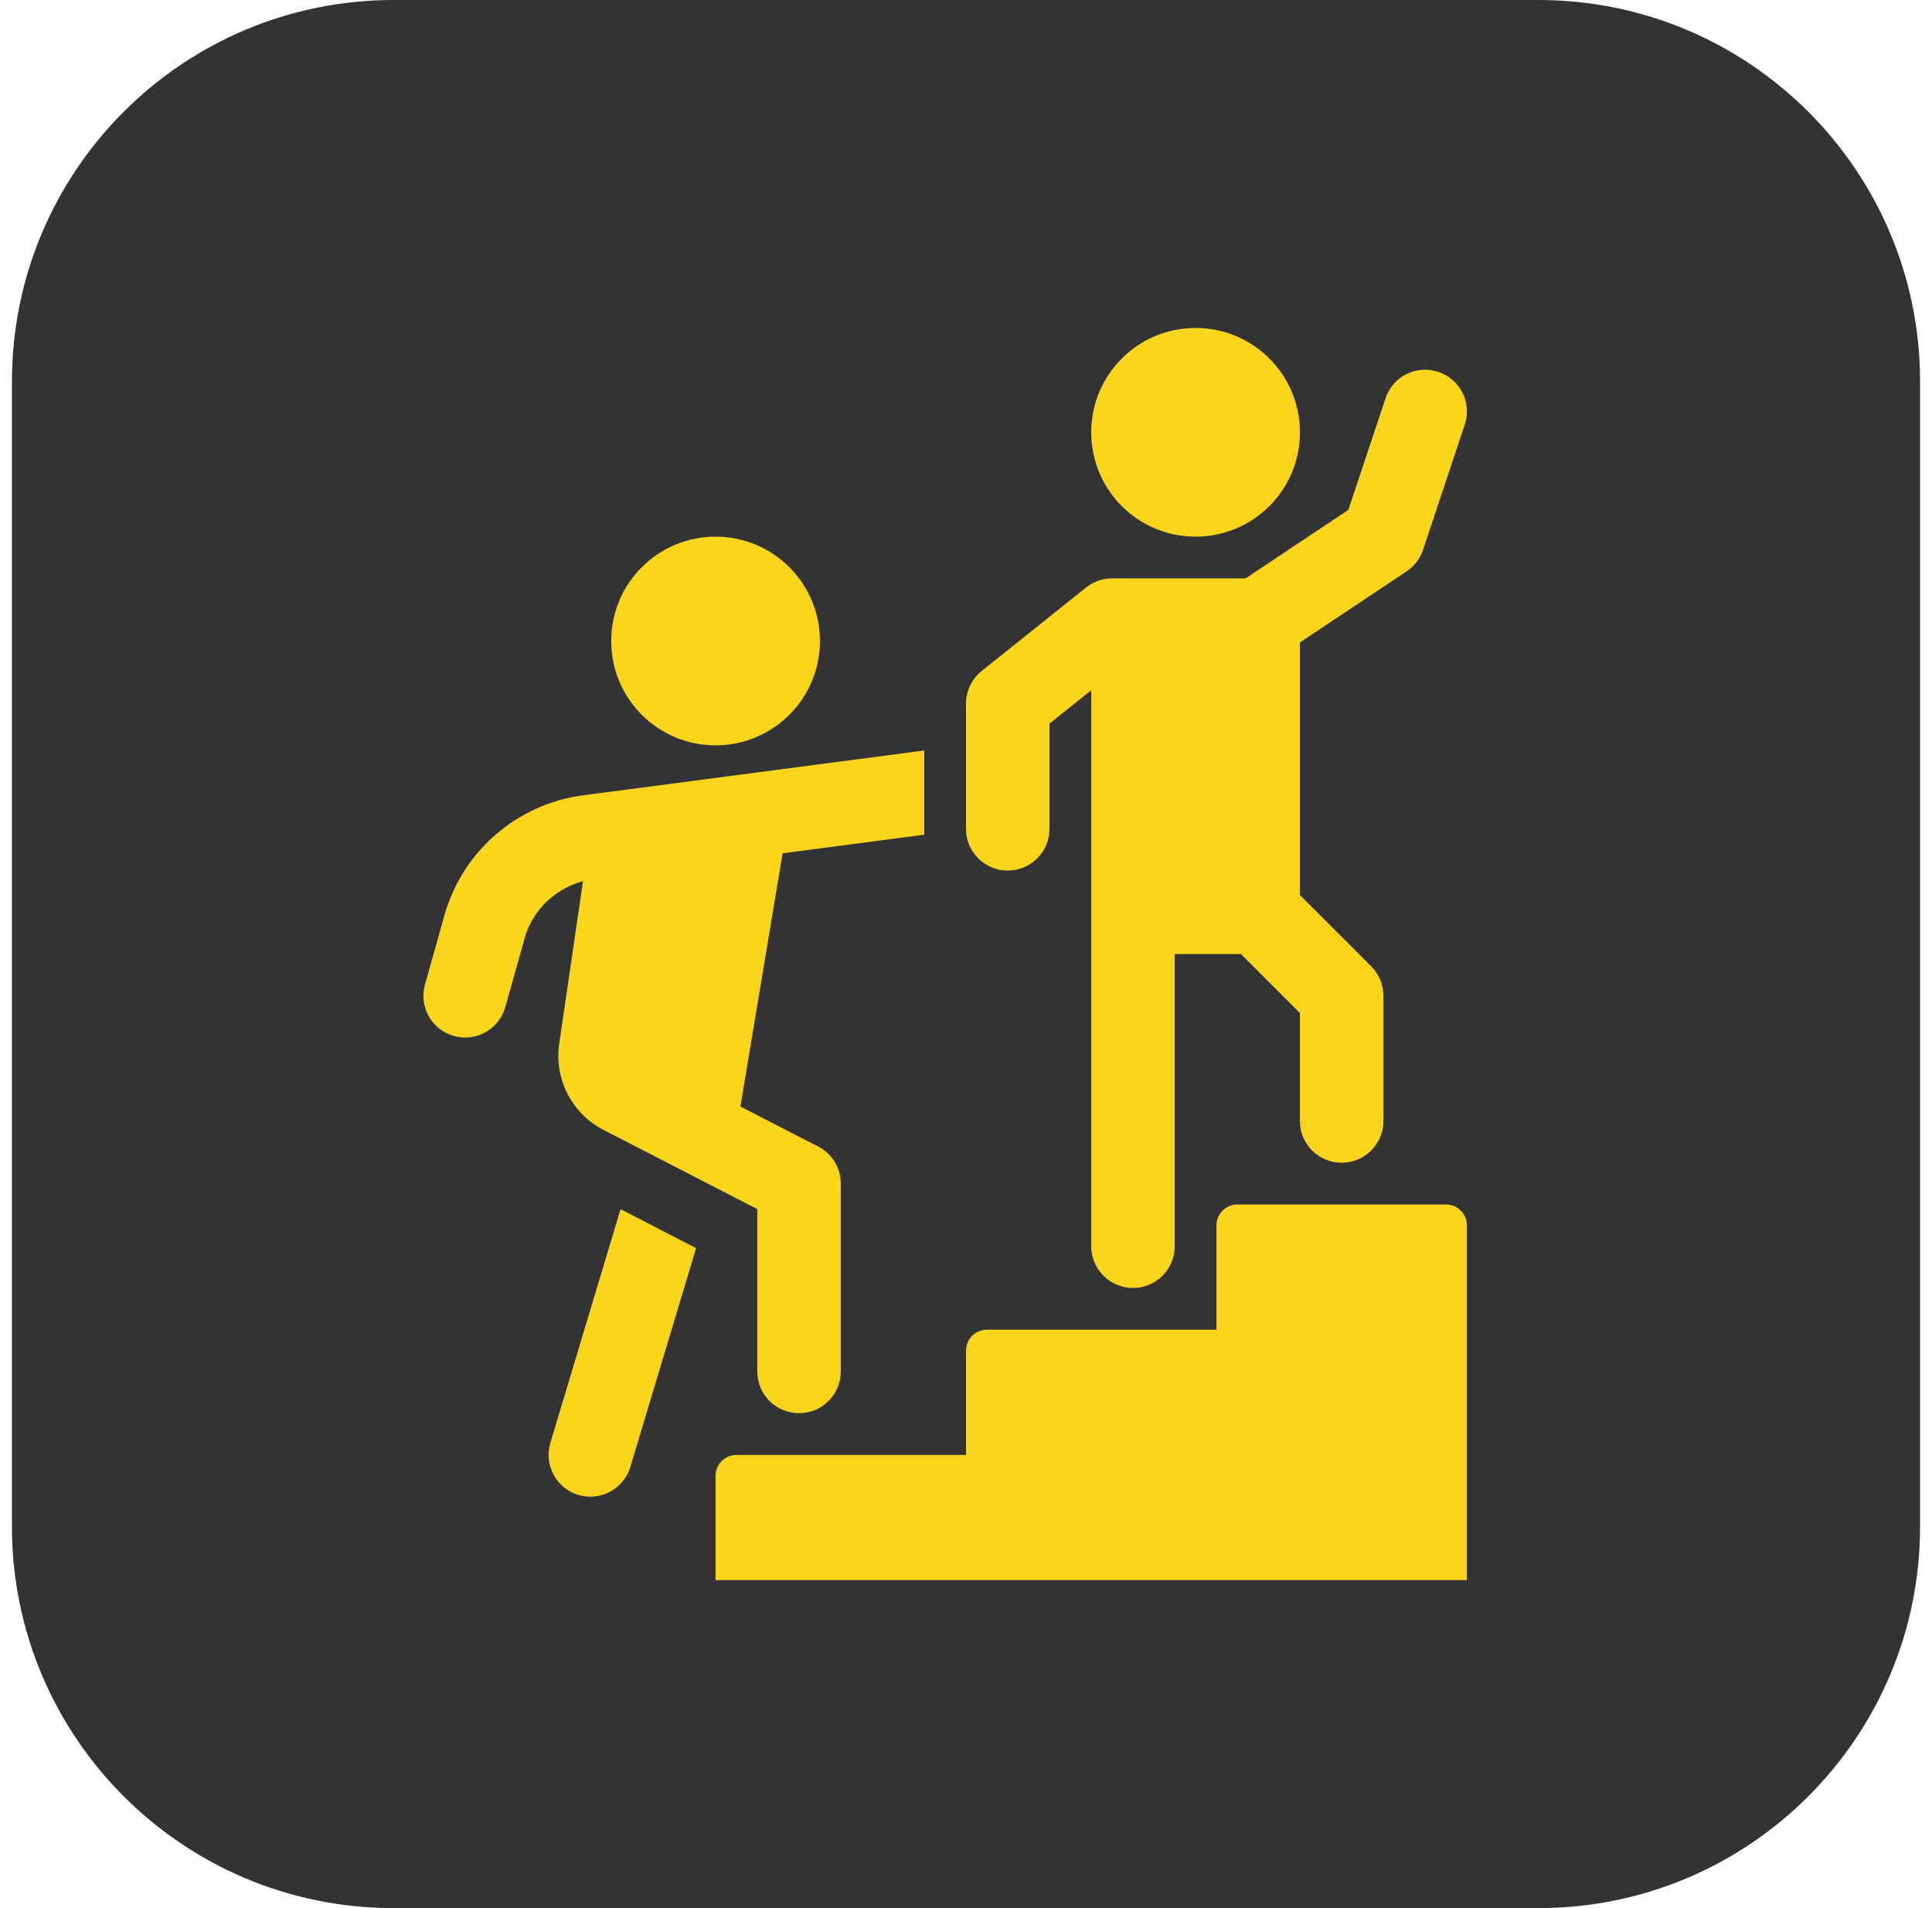
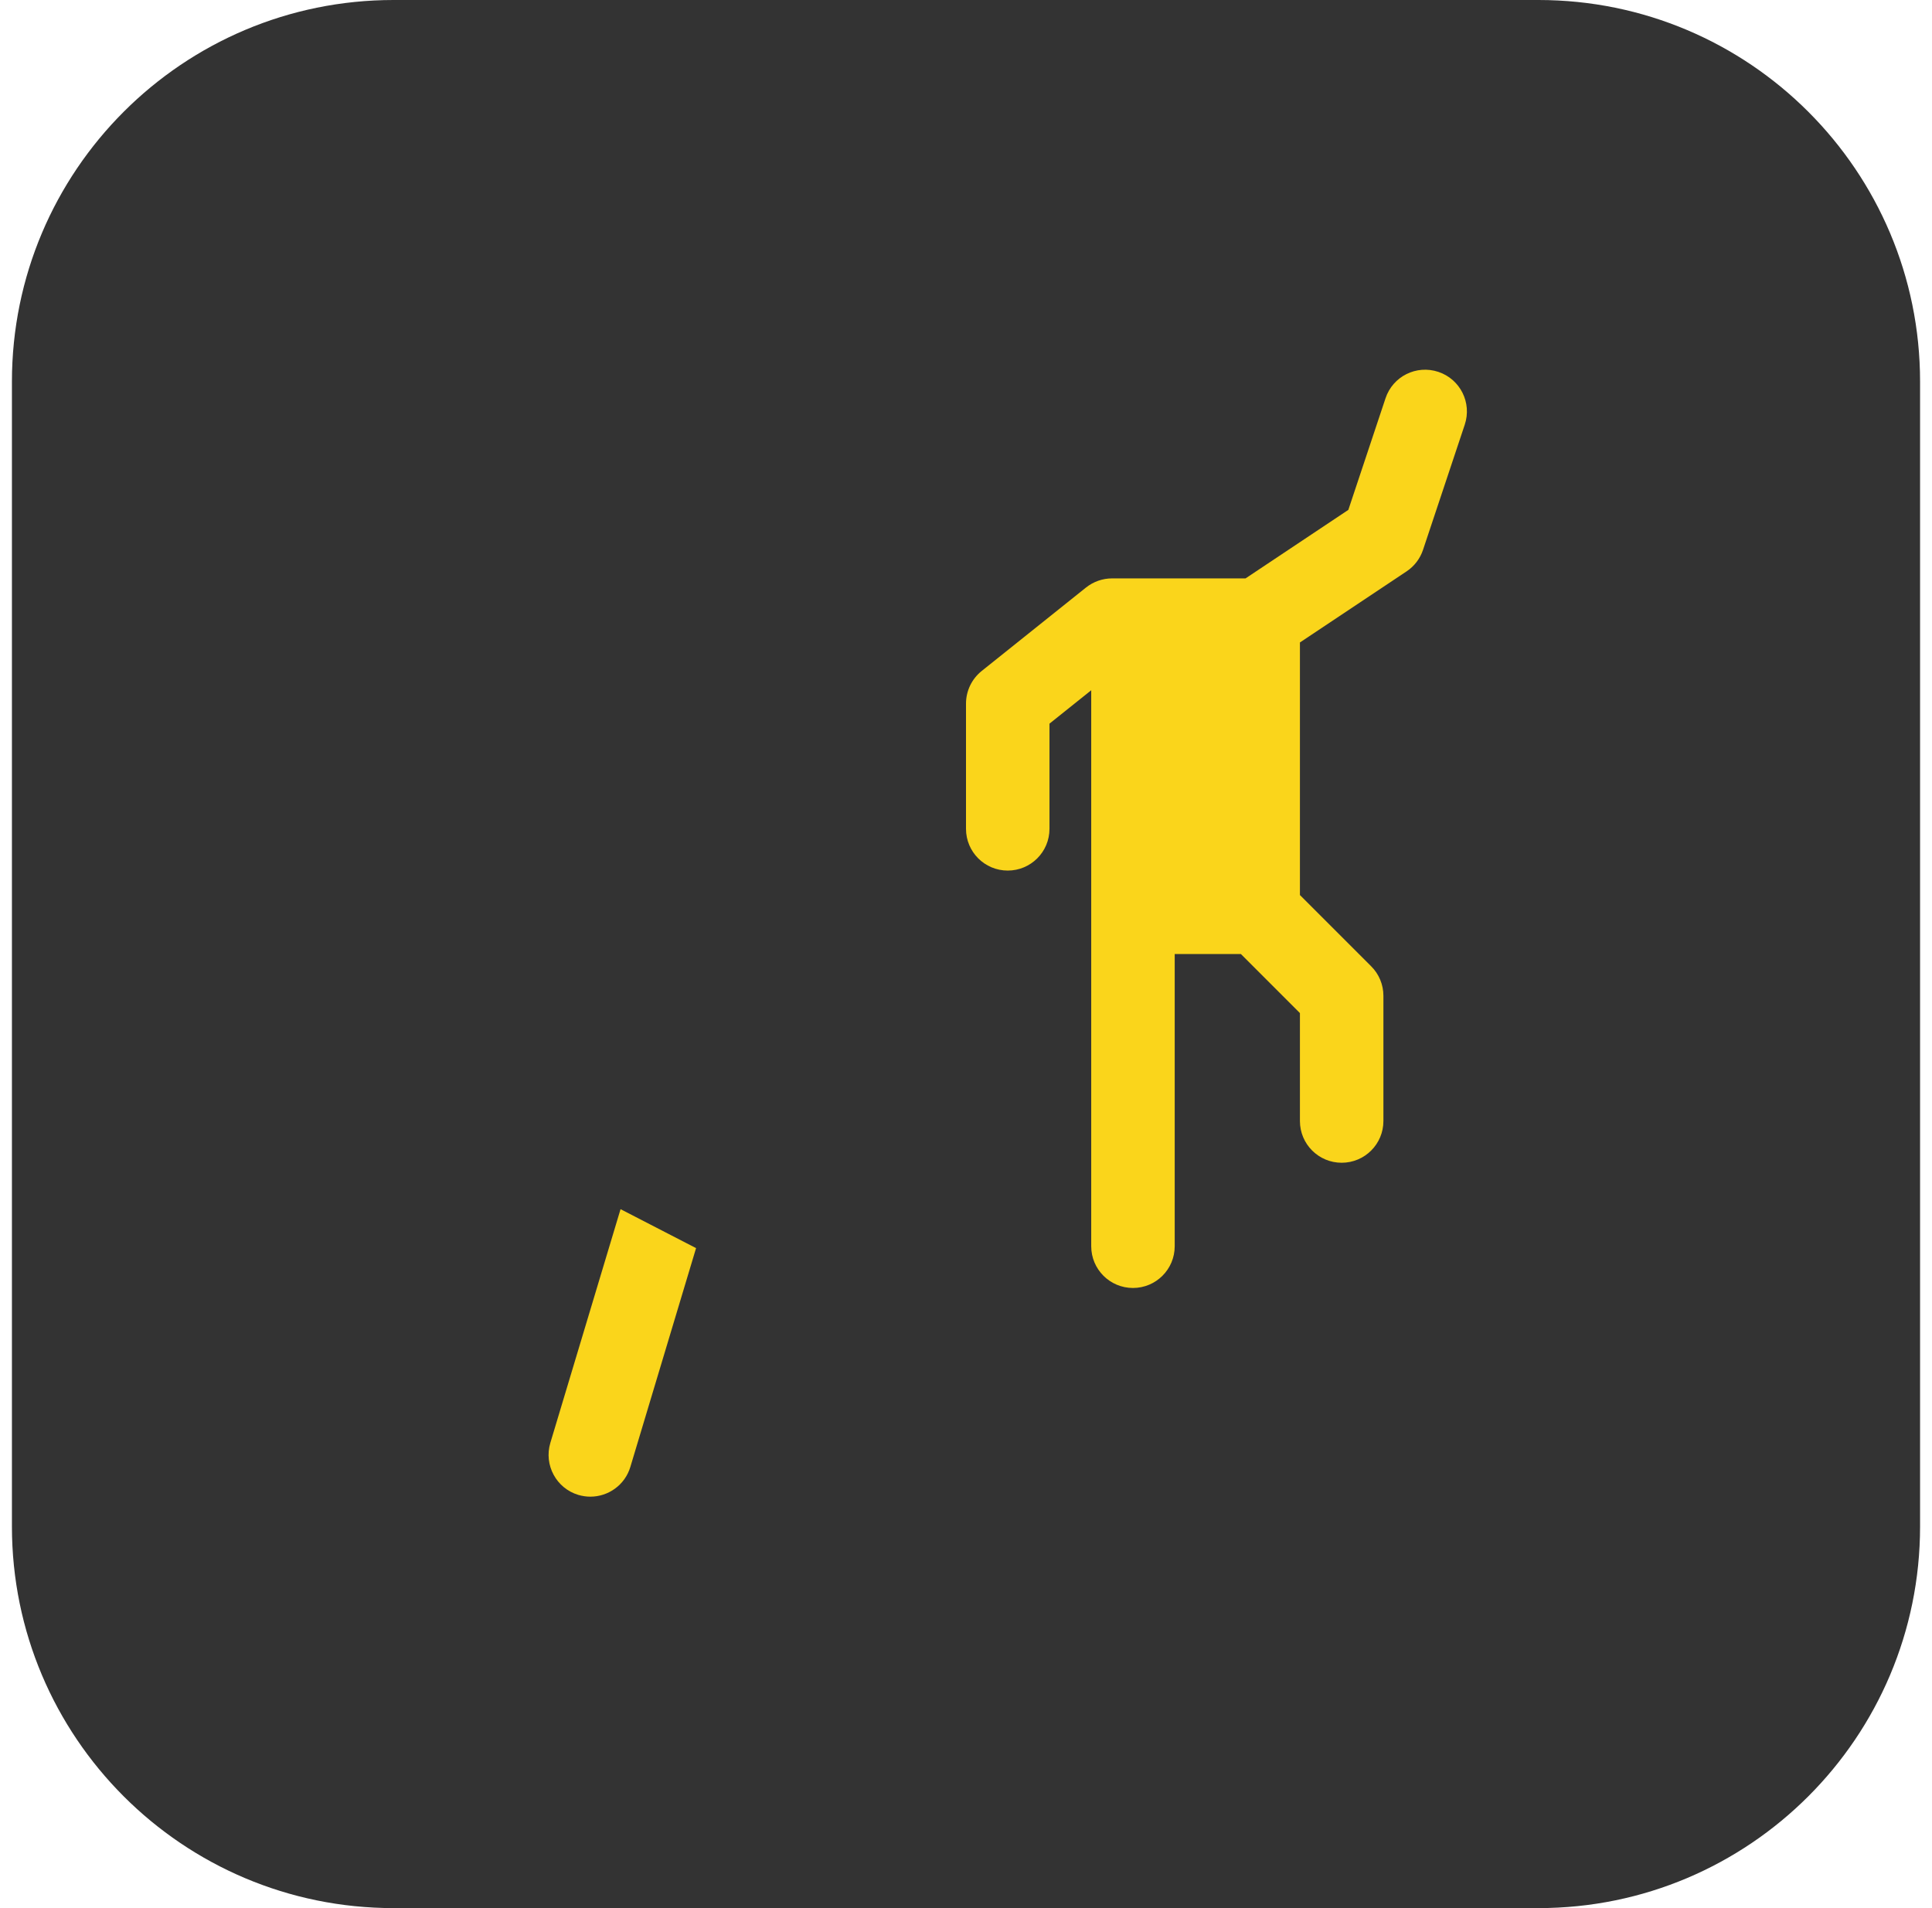
<svg xmlns="http://www.w3.org/2000/svg" width="81" height="80" viewBox="0 0 81 80" fill="none">
  <path d="M0.5 16C0.5 7.163 7.663 0 16.5 0H64.5C73.337 0 80.5 7.163 80.5 16V64C80.5 72.837 73.337 80 64.5 80H16.5C7.663 80 0.5 72.837 0.5 64V16Z" fill="#333333" />
-   <path d="M61.5 51.375V66.25H30V61.875C30 61.392 30.392 61 30.875 61H40.5V56.625C40.5 56.142 40.892 55.75 41.375 55.75H51V51.375C51 50.892 51.392 50.5 51.875 50.5H60.625C61.108 50.5 61.5 50.892 61.5 51.375Z" fill="#FAD51B" />
-   <path d="M34.375 26.875C34.375 29.292 32.417 31.25 30 31.25C27.583 31.25 25.625 29.292 25.625 26.875C25.625 24.458 27.583 22.5 30 22.5C32.417 22.5 34.375 24.458 34.375 26.875Z" fill="#FAD51B" />
  <path d="M29.183 52.329L26.427 61.506C26.199 62.262 25.504 62.75 24.75 62.75C24.584 62.75 24.416 62.725 24.246 62.676C23.322 62.398 22.797 61.422 23.073 60.496L26.017 50.696L29.183 52.329Z" fill="#FAD51B" />
-   <path d="M54.5 18.125C54.5 20.542 52.542 22.5 50.125 22.5C47.708 22.5 45.75 20.542 45.75 18.125C45.75 15.708 47.708 13.75 50.125 13.75C52.542 13.75 54.5 15.708 54.5 18.125Z" fill="#FAD51B" />
  <path d="M60.303 15.591C59.381 15.285 58.394 15.78 58.089 16.697L56.53 21.377L52.22 24.25H46.625C46.228 24.25 45.843 24.385 45.531 24.633L41.156 28.133C40.742 28.466 40.5 28.968 40.5 29.5V34.75C40.5 35.718 41.284 36.5 42.25 36.5C43.216 36.5 44 35.718 44 34.75V30.34L45.75 28.94V52.25C45.75 53.218 46.534 54 47.5 54C48.466 54 49.25 53.218 49.25 52.25V40H52.026L54.5 42.475V47C54.5 47.968 55.284 48.75 56.25 48.75C57.216 48.75 58 47.968 58 47V41.75C58 41.285 57.816 40.84 57.487 40.513L54.5 37.526V26.936L58.971 23.956C59.295 23.741 59.538 23.422 59.661 23.053L61.411 17.803C61.717 16.886 61.22 15.896 60.303 15.591Z" fill="#FAD51B" />
-   <path d="M35.25 49.625V57.5C35.25 58.468 34.468 59.25 33.5 59.25C32.532 59.25 31.75 58.468 31.75 57.5V50.693L25.305 47.375C23.982 46.694 23.233 45.247 23.443 43.771L24.442 36.943C23.275 37.267 22.332 38.142 21.997 39.332L21.185 42.221C20.967 42.996 20.267 43.5 19.502 43.5C19.346 43.5 19.185 43.479 19.028 43.435C18.097 43.175 17.554 42.207 17.817 41.278L18.629 38.388C19.388 35.688 21.675 33.707 24.456 33.343L38.75 31.465V34.995L32.811 35.776L31.041 46.393L34.303 48.071C34.884 48.369 35.25 48.969 35.25 49.625Z" fill="#FAD51B" />
</svg>